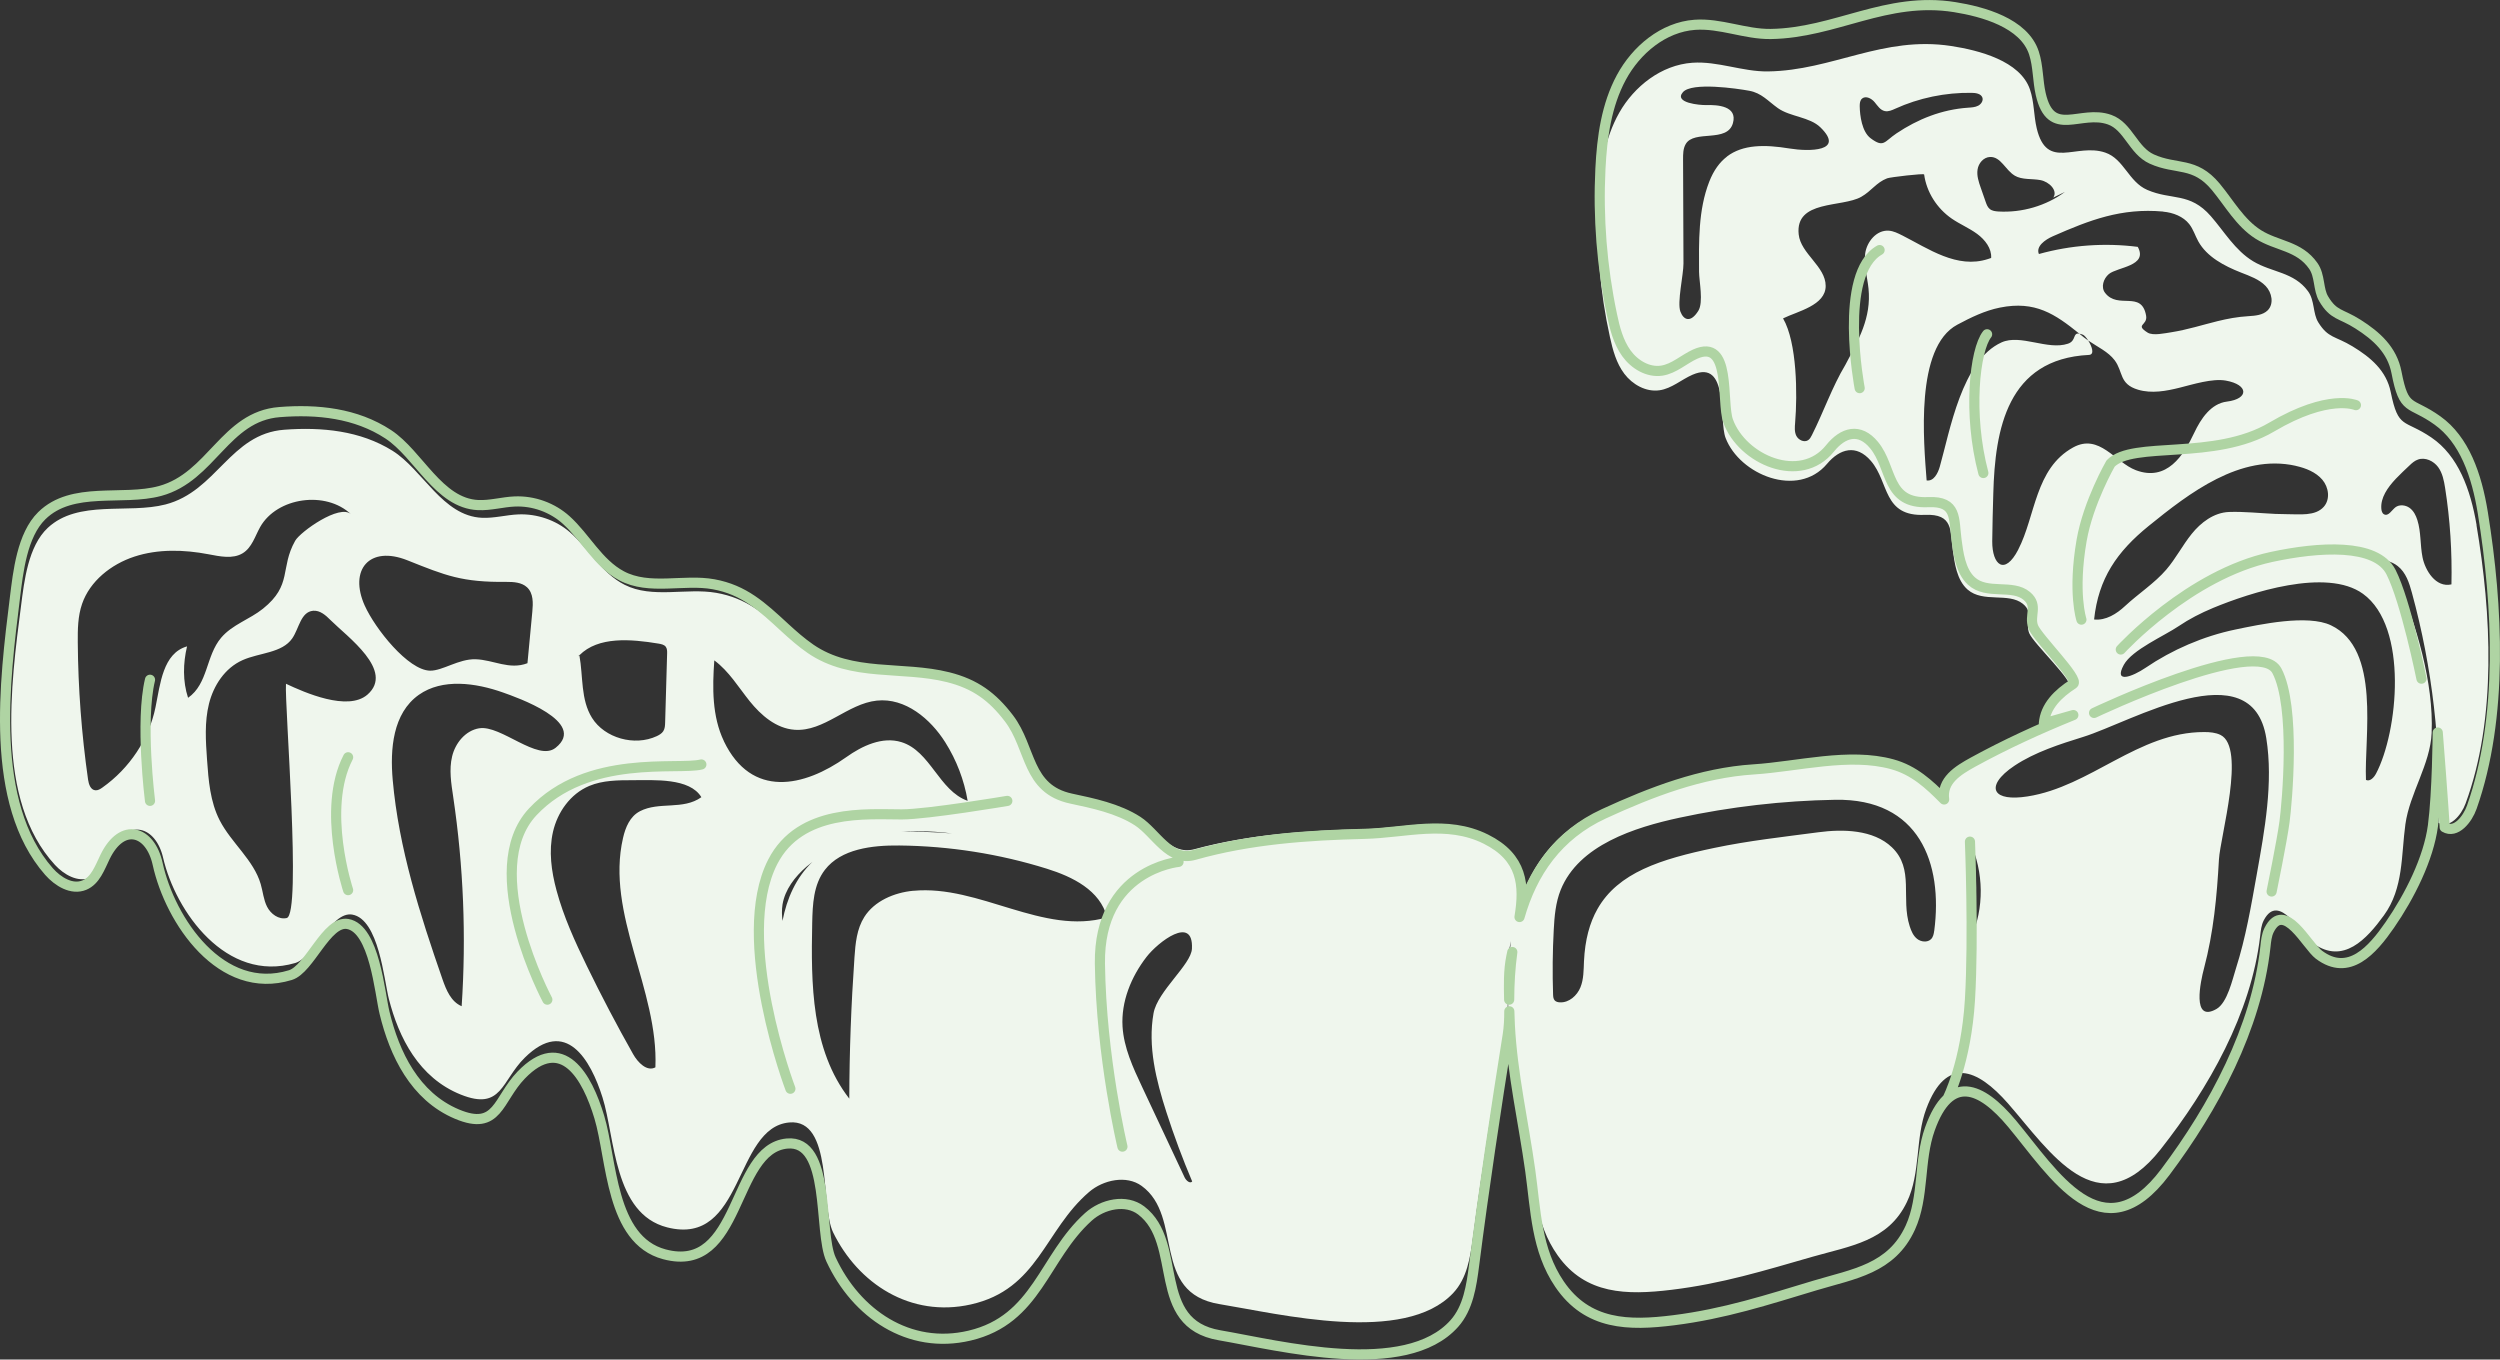
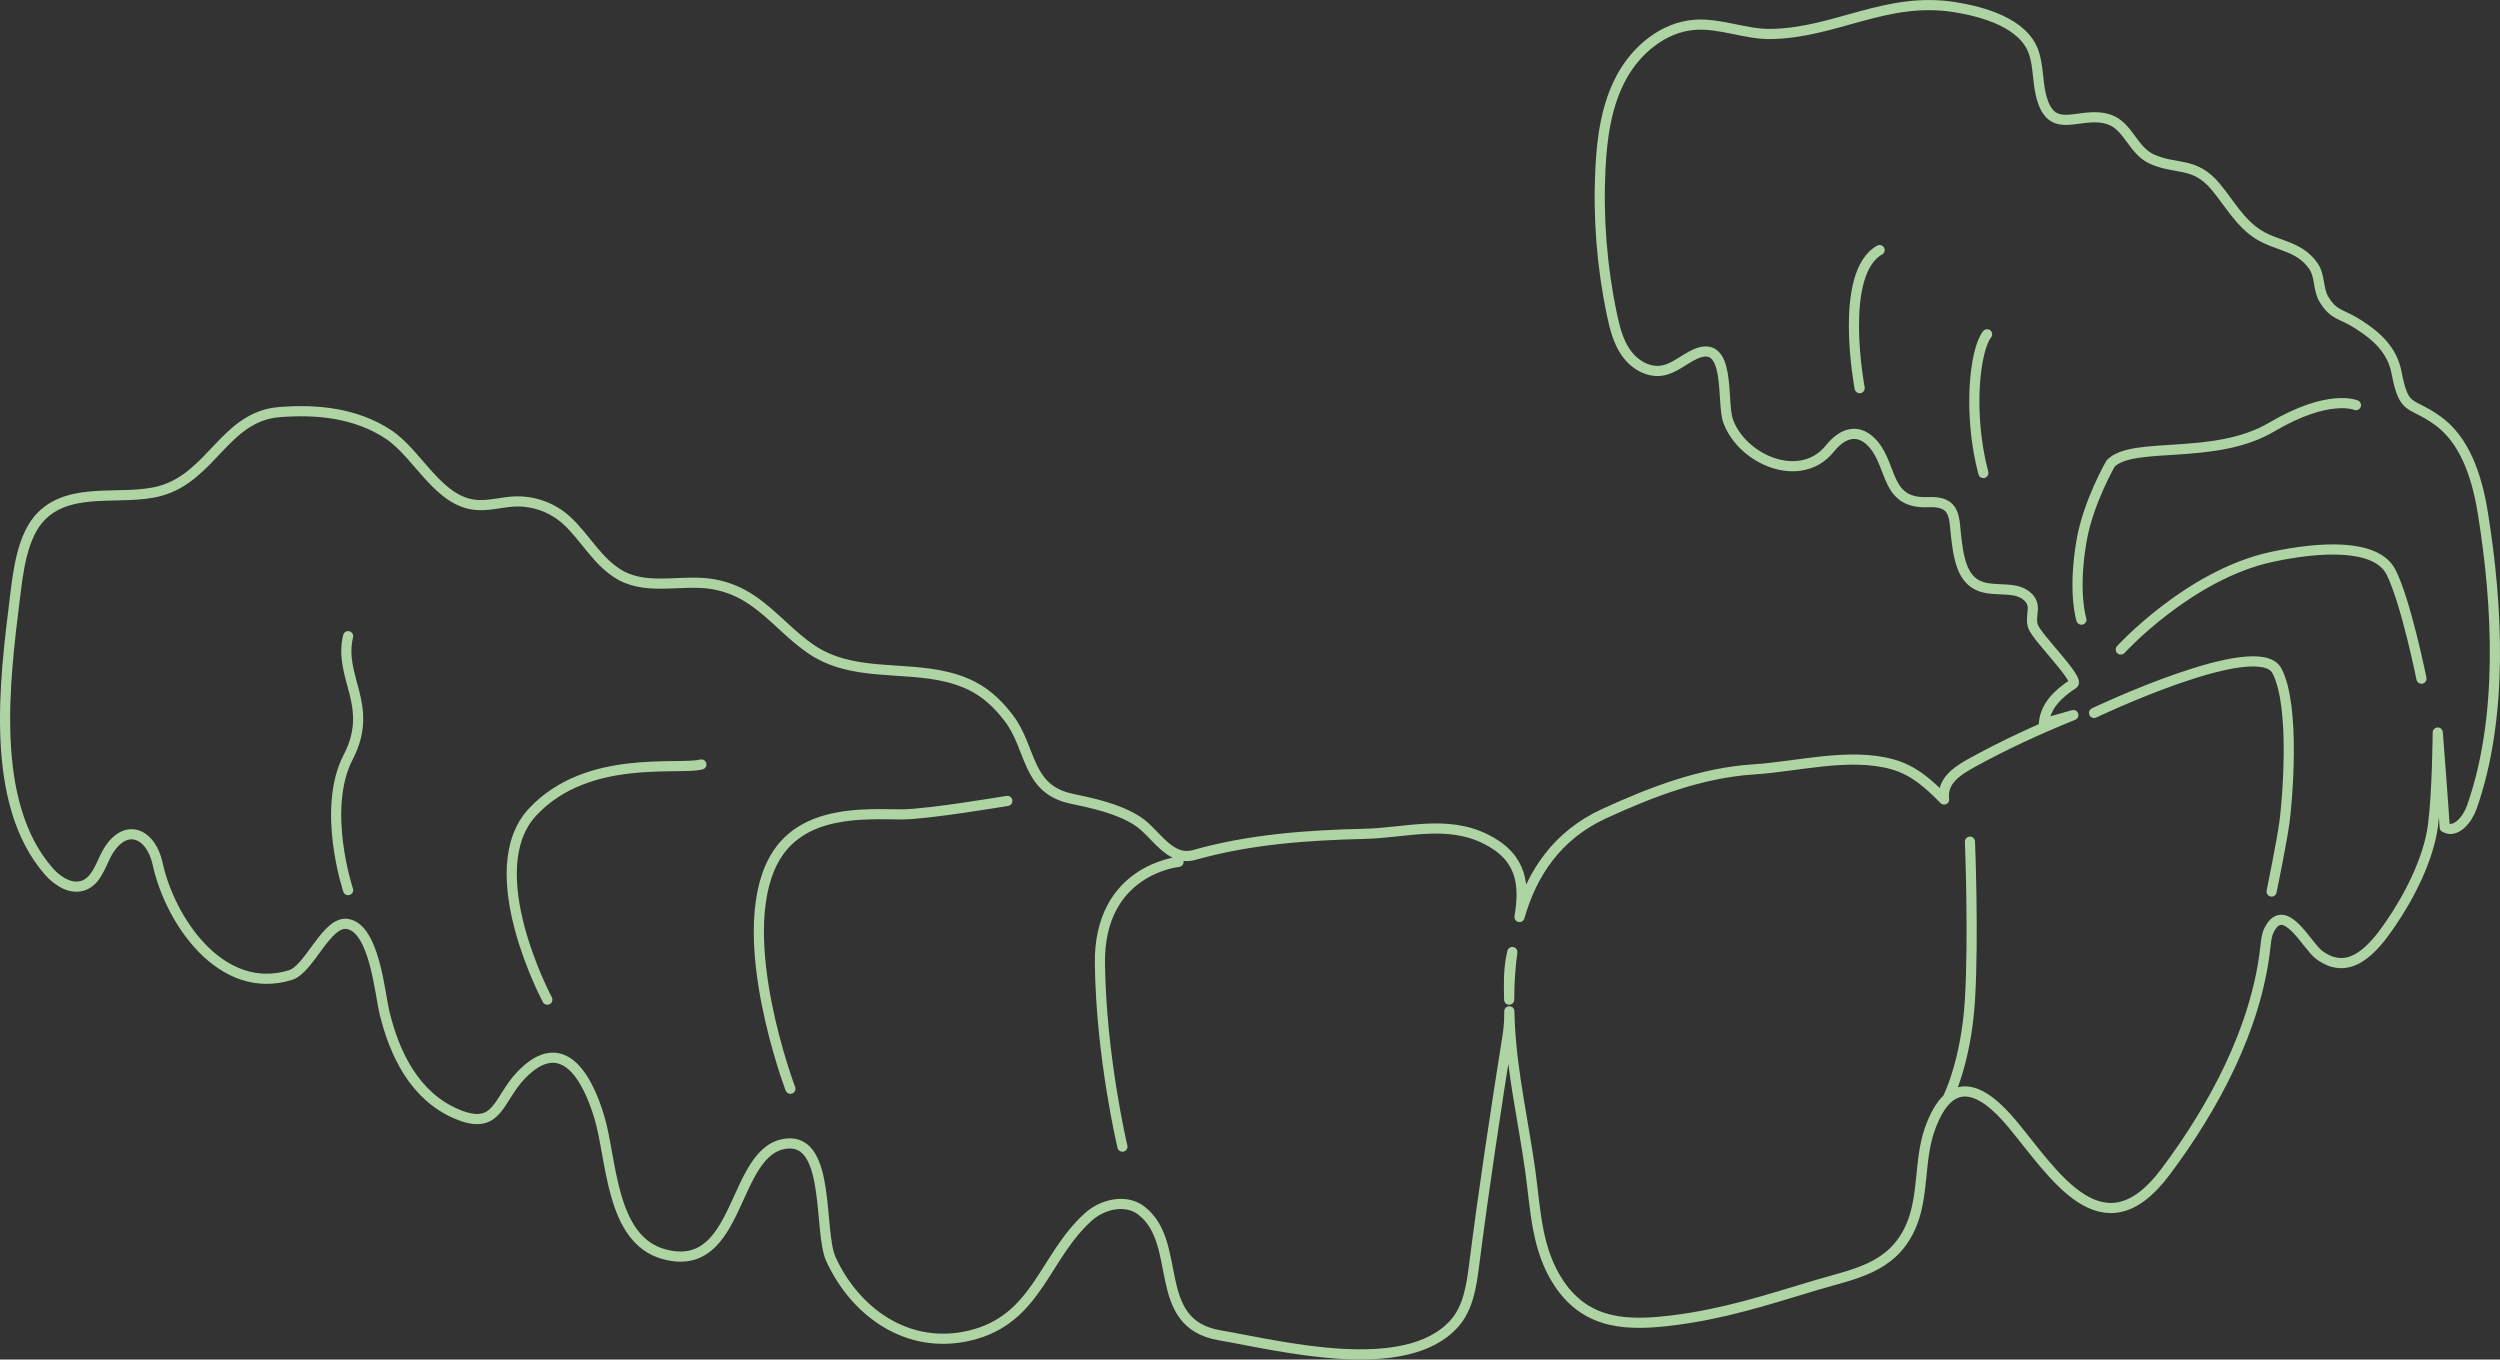
<svg xmlns="http://www.w3.org/2000/svg" id="_レイヤー_2" data-name="レイヤー 2" viewBox="0 0 492.79 267.98">
  <rect x="0" y="0" width="492.79" height="267.98" fill="#333333" stroke="none" />
  <defs>
    <style>
      .cls-1 {
        fill: #eff6ed;
      }

      .cls-2 {
        fill: none;
        stroke: #afd4a3;
        stroke-linecap: round;
        stroke-linejoin: round;
        stroke-width: 2px;
      }
    </style>
  </defs>
  <g id="_画像" data-name="画像">
    <g>
-       <path class="cls-1" d="M488.18,103.53c-1.21-7.11-3.64-13.7-8.9-17.28-5.42-3.69-6.52-1.55-8.03-8.97-.85-4.2-3.92-6.82-7.54-9.01-3.42-2.07-4.78-1.58-6.74-4.73-1.1-1.77-.68-4.3-2.03-6.14-2.79-3.81-7.12-3.67-10.8-5.89-3.57-2.15-5.71-5.88-8.35-8.9-4.16-4.76-7.73-3.09-12.54-5.18-3.67-1.59-4.59-6.1-8.27-7.35-5.76-1.96-11.5,3.62-13.51-4.78-.6-2.52-.49-5.19-1.33-7.65-1.92-5.67-10.13-7.75-15.53-8.58-13.46-2.06-23.42,4.84-36.12,5.01-5.01.07-9.89-2.06-14.89-1.71-6.15.43-11.48,4.67-14.41,9.83-2.93,5.17-3.8,11.16-4.1,17.02-.48,9.13.28,18.32,2.26,27.26.56,2.53,1.25,5.11,2.83,7.2,1.58,2.1,4.26,3.64,6.94,3.25,2.41-.35,4.3-2.11,6.52-3.07,7.21-3.11,5.13,8.89,6.5,12.47,2.76,7.23,14.21,11.97,19.99,5.11,2.54-3.02,5.78-3.92,8.65-.59,3.65,4.24,2.31,11,10.63,10.64,5.67-.25,4.98,3.11,5.53,7.06.33,2.36.75,5.8,2.92,7.68,3.06,2.65,8.03.51,10.86,2.78,2.28,1.83.4,3.67,1.27,5.8.84,2.07,9.15,9.82,7.83,10.63-2.96,1.82-5.48,4.16-5.75,7.38,1.93-.52,3.85-1.04,5.78-1.56-6.75,2.6-13.35,5.49-19.62,8.76-3.04,1.59-6.23,3.46-5.72,7-2.97-2.86-5.92-5.45-10.17-6.57-8.46-2.23-18.57.43-27.19.96-10.27.63-20.09,4.22-29.35,8.28-9.12,4-14.11,11.05-16.56,19.29,1.03-5.92.6-11.13-6.61-14.55-7.68-3.64-15.79-1.17-23.74-.98-11.29.26-22.51,1-33.43,3.94-4.9,1.32-7.56-4.11-11.09-6.3-3.87-2.4-8.9-3.37-13.06-4.21-8.8-1.79-7.75-9.41-12.2-14.98-3.26-4.09-6.65-6.43-11.93-7.69-9.01-2.16-18.92,0-27.02-5.31-1.78-1.16-3.41-2.54-5.02-3.95-4.48-3.93-7.98-7.05-13.96-8.09-5.86-1.02-12.59,1.18-18.05-1.58-4.6-2.33-7.09-7.17-10.82-10.39-2.73-2.36-6.45-3.64-10.13-3.49-2.4.1-4.77.78-7.17.67-7.78-.34-11.67-9.49-17.65-13.22-6.35-3.96-13.91-4.69-21.32-4.14-10.69.8-13.3,12.11-23.42,14.73-7.38,1.91-17.19-.99-23.2,4.61-3.88,3.62-4.65,10.53-5.27,15.35-2,15.39-5.13,38.28,6.68,51.09,1.75,1.9,4.49,3.51,6.94,2.54,2.17-.85,3.03-3.26,4.06-5.27,3.38-6.62,8.88-4.91,10.32,1.32,2.44,10.6,12.45,24.73,26.03,20.75,3.78-1.11,7.09-10.21,11.23-9.55,5.26.88,6.29,12.89,7.23,16.59,1.95,7.67,5.93,15.59,14.2,18.9,8.1,3.24,7.97-2.72,12.61-7.29,8.08-7.97,12.95.36,15.31,7.84,2.51,7.94,2.16,22.93,12.75,25.62,15.21,3.87,13.12-19.69,24.06-20.68,8.67-.79,6.12,16.47,8.64,21.65,4.91,10.09,15.25,16.9,27.17,14.22,13.29-2.99,14.48-14.62,23.3-22.17,2.8-2.4,7.36-3.37,10.36-1.19,8.36,6.07,1.72,21.07,15.35,23.3,11.87,1.94,36.47,8.04,46.06-2.19,2.73-2.91,3.36-7.03,3.88-10.9,1.9-14.22,4.28-29.12,6.59-43,.24-1.46.31-2.93.31-4.41.02.86.05,1.72.1,2.58.51,9.2,2.68,18.1,4.01,27.19,1.08,7.33,1.18,14.78,5.72,21.15,5.5,7.72,13.59,7.82,22.39,6.76,9.97-1.2,18.34-3.8,27.82-6.52,7.46-2.14,14.92-3.06,18.61-10.79,2.74-5.74,1.61-12.48,3.83-18.41,3.88-10.36,9.99-7.99,16.13-.98,8.16,9.32,17.73,24.65,30.05,9.01,9.5-12.06,17.86-26.84,19.62-42.04.12-1.06.22-2.16.72-3.12,2.99-5.69,7.41,2.9,9.78,4.59,5.88,4.19,10.5-.87,13.9-5.56,3.9-5.37,3.38-11.84,4.23-17.96.85-6.12,4.9-11.77,5.17-17.97.43-10.01-3.06-21.28-6.79-30.51-.49-1.22-1.1-2.5-2.02-3.43.75.19,1.47.51,2.11,1.01,1.64,1.28,2.29,3.35,2.82,5.3,4.03,14.76,5.79,30.08,5.23,45.32,2.19,1.24,4.49-1.48,5.33-3.77,6.2-16.79,5.1-37.55,2.16-54.91ZM114.17,129.02c0,.05.02.1.03.15,3.73-3.77,10.17-3.2,15.58-2.31.53.09,1.12.2,1.44.61.29.37.29.87.28,1.33-.13,4.53-.26,9.07-.39,13.6-.02.6-.04,1.24-.38,1.75-.29.44-.79.73-1.28.96-4.37,2.04-10.26.38-12.75-3.6-2.27-3.63-1.73-8.17-2.49-12.33-.06.07-.13.13-.19.2l.17-.35ZM37.07,137.55c-1.07-3.24-.99-6.82-.2-10.14-4.76,1.36-5.27,7.37-6.22,12.01-1.28,6.26-5.1,12.03-10.48,15.83-.41.29-.88.58-1.38.53-.94-.09-1.3-1.2-1.43-2.1-1.28-8.96-1.96-18-2.03-27.05-.02-2.56.01-5.17.85-7.6,1.53-4.45,5.68-7.8,10.33-9.32s9.75-1.38,14.57-.46c2.27.43,4.81.99,6.76-.2,1.83-1.12,2.42-3.35,3.45-5.18,3.32-5.86,12.95-7.21,17.9-2.5-2.22-2.11-10.02,3.47-11.01,5.23-3.04,5.41-.49,8.69-6.35,13.39-2.63,2.11-6.04,3.12-8.24,5.72-3.04,3.59-2.54,9.06-6.52,11.84ZM72.43,136.92c-3.87,3.37-12.46-.44-16.06-2.14-.3,4.13,3.13,45.49.14,46.18-1.58.36-3.15-.82-3.86-2.22-.71-1.39-.82-2.98-1.26-4.47-1.38-4.75-5.8-8.13-8.08-12.56-1.89-3.68-2.21-7.89-2.5-11.97-.26-3.68-.51-7.42.38-11,.89-3.59,3.12-7.06,6.63-8.62,3.32-1.48,7.77-1.37,9.79-4.29,1.35-1.96,1.66-5.21,4.11-5.44,1.35-.12,2.49.89,3.42,1.83,3.3,3.3,12.69,9.99,7.28,14.71ZM71.91,119.41c-3.19-7.09.9-11.96,8.41-8.96,7.56,3.02,10.75,4.34,19.5,4.25,1.44-.01,3.01.1,4.05,1.05,1.29,1.18,1.22,3.12,1.06,4.81-.32,3.39-.64,6.78-.96,10.17-3.58,1.37-6.71-.67-10.21-.78-3.35-.1-6.52,2.29-8.99,2.25-4.32-.08-10.82-8.27-12.86-12.8ZM94.48,143.55c-2.76.45-4.74,2.95-5.36,5.55-.63,2.6-.18,5.31.21,7.95,2.03,13.66,2.59,27.52,1.67,41.29-2.11-.89-3.04-3.2-3.77-5.28-4.45-12.82-8.63-25.86-9.82-39.31-.54-6.08.01-13.15,5.15-16.79,4.64-3.28,11.2-2.37,16.61-.45,2.55.91,16.76,5.81,10.34,10.9-3.52,2.79-10.79-4.55-15.04-3.85ZM126.12,159.92c-1.95,1.01-2.84,3.19-3.31,5.25-3.46,14.98,7.02,29.9,6.38,45.22-1.67.91-3.47-.97-4.38-2.58-3.22-5.7-6.26-11.49-9.12-17.37-2.36-4.84-4.6-9.75-5.99-14.92-1.02-3.78-1.57-7.77-.69-11.59.88-3.81,3.39-7.43,7.14-9.01,2.65-1.11,5.65-1.13,8.56-1.13,4.32,0,11.24-.47,13.54,3.35-3.62,2.59-8.31.8-12.12,2.77ZM142.7,146.11c-2.36-4.92-2.28-10.55-1.9-15.94,2.89,2.14,4.75,5.27,6.97,8.04,2.23,2.77,5.21,5.38,8.86,5.64,5.83.42,10.41-5.14,16.22-5.75,5.6-.59,10.57,3.61,13.47,8.21,2.23,3.53,3.74,7.48,4.42,11.55-5.67-2.02-7.31-9.8-13.07-11.58-3.73-1.15-7.72.73-10.86,2.97-8.29,5.89-18.66,8.21-24.12-3.14ZM187.88,164.3c-2.1-.16-4.09-.27-5.89-.34-1.4-.05-2.82-.07-4.25-.03.97-.06,1.95-.1,2.91-.1,2.42,0,4.82.18,7.22.48ZM154.25,181.55c-.14-1.1-.17-2.19,0-3.28.49-2.91,2.42-5.44,4.72-7.43.38-.33.77-.64,1.17-.95-3.23,3.11-5.05,7.22-5.9,11.66ZM180.04,175.58c-3.82.36-7.69,2.04-9.67,5.17-1.49,2.36-1.75,5.21-1.94,7.96-.65,9.27-1,18.56-1.02,27.85-7.5-9.65-7.56-22.64-7.31-34.65.08-3.63.24-7.52,2.5-10.45,3.18-4.13,9.29-4.86,14.66-4.8,9.87.1,19.72,1.65,29.1,4.58,5.08,1.59,10.49,4.24,11.86,9.59-12.56,3.63-25.2-6.47-38.17-5.24ZM233.53,232.14c-2.8-5.97-5.6-11.94-8.41-17.91-1.79-3.8-3.6-7.72-3.85-11.88-.29-4.9,1.67-9.77,4.73-13.73,2.24-2.9,9.28-8.38,8.95-1.61-.15,3.14-6.8,8.37-7.57,12.72-1.16,6.51.5,13.17,2.53,19.48,1.49,4.63,3.19,9.19,5.09,13.68-.43.49-1.19-.18-1.47-.76ZM297.22,194.4c-.06-2.69-.14-5.38.43-8.04.06-.29.12-.57.19-.85-.42,2.91-.61,5.9-.61,8.9ZM381.26,183.48c-.08.59-.19,1.21-.62,1.64-.7.7-1.98.56-2.75-.06-.78-.62-1.16-1.57-1.46-2.49-1.78-5.55.96-11.27-3.5-15.55-3.67-3.52-9.7-3.61-14.48-2.97-6.93.92-13.69,1.65-20.55,3.09-10.58,2.22-18.94,4.86-23.01,12.03-1.54,2.71-2.46,6.07-2.66,10.3-.08,1.74-.04,3.53-.7,5.15-.66,1.62-2.24,3.06-4.07,2.96-.36-.02-.75-.11-.99-.37-.28-.3-.31-.73-.33-1.13-.14-4.27-.1-8.55.13-12.81.14-2.67.37-5.37,1.37-7.86,3.57-8.85,14.61-12.32,23.39-14.22,10.07-2.17,20.38-3.36,30.71-3.54,16.58-.29,21.28,12.5,19.53,25.84ZM452.52,91.83c1.98.44,3.97,1.23,5.25,2.73,1.28,1.51,1.59,3.87.28,5.34-1.68,1.89-4.76,1.45-7.36,1.45-.72,0-1.45-.02-2.18-.05-3.06-.14-6.2-.49-9.16-.38-2.97.12-5.53,2.08-7.34,4.33-1.81,2.25-3.12,4.84-5,7.03-2.29,2.67-5.53,4.76-8.13,7.18-1.65,1.54-3.8,2.9-6.1,2.65.85-8.06,4.49-13.36,10.79-18.46,7.94-6.43,18.05-14.26,28.95-11.83ZM426.39,41.72c1.97.18,3.97.95,5.15,2.46.8,1.02,1.16,2.28,1.78,3.4,1.69,3.04,5.09,4.84,8.43,6.15,1.73.68,3.57,1.32,4.83,2.63,1.27,1.31,1.7,3.56.4,4.83-.94.92-2.42,1.05-3.76,1.13-2.19.13-4.19.51-6.13.99-2.98.73-5.85,1.67-9.13,2.19-1.15.16-3.58.74-4.65.05-2.57-1.64.08-1.34-.28-3.35-.91-5.05-5.53-1.13-8.09-4.48-.85-1.11-.33-2.79.75-3.7,1.67-1.39,7.79-1.56,5.7-5.36-6.5-.83-13.19-.35-19.49,1.41-.63-1.5,1.2-2.82,2.75-3.5,7.26-3.19,13.48-5.61,21.74-4.87ZM397.11,34.61c1.48.88,3.38.57,5.09.89,1.71.32,3.47,2.04,2.54,3.44l2.29-1.11c-3.69,2.73-8.45,4.13-13.11,3.86-.6-.04-1.23-.11-1.69-.48-.44-.35-.64-.89-.82-1.41-.32-.93-.64-1.85-.97-2.78-.41-1.17-.82-2.39-.63-3.61.18-1.22,1.16-2.42,2.46-2.47,2.13-.08,3.04,2.59,4.84,3.66ZM367.07,19.41c.73-.58,1.84,0,2.43.71.59.7,1.12,1.6,2.05,1.78.69.14,1.39-.18,2.03-.47,4.68-2.13,9.89-3.21,15.07-3.13.81.01,1.79.16,2.09.88.26.61-.19,1.33-.8,1.65-.61.32-1.33.35-2.02.4-5.18.36-9.87,2.24-14.09,5.06-2.44,1.64-2.5,2.9-5.09.97-1.72-1.28-2.13-4.45-2.16-6.35,0-.54.05-1.15.49-1.5ZM340.41,30.87c-1.43,1.09-2.61,2.69-3.49,4.94-2.19,5.61-2.04,11.84-2.01,17.74.01,1.86.9,6.05-.14,7.71-1.54,2.47-2.91,1.81-3.53.18-.69-1.81.61-7.3.6-9.48-.03-6.86-.05-13.71-.08-20.57,0-1.02,0-2.08.51-2.97,1.65-2.92,8.21-.18,9.32-4.15.94-3.38-3.02-3.63-5.35-3.56-1.05.03-6.38-.4-4.51-2.54,1.76-2.03,10.68-.72,13.07-.28,2.45.45,3.68,2.02,5.66,3.43,2.41,1.71,6.25,1.71,8.38,3.79,4.88,4.77-2.19,4.8-6.1,4.16-4.88-.8-9.2-.81-12.34,1.59ZM374.93,46.39c-.83-.42-1.7-.86-2.64-.92-2.42-.16-4.31,2.2-4.63,4.49-.32,2.29.42,4.59.65,6.89.6,5.8-1.98,10.18-4.56,15.07-2.6,4.33-4.32,9.35-6.6,13.86-.19.38-.4.77-.76,1-.78.49-1.89-.06-2.3-.86-.4-.8-.31-1.73-.24-2.62.46-5.51.39-15.76-2.38-20.54,2.9-1.42,8.4-2.55,8.4-6.4,0-3.85-4.91-6.33-5.32-10.16-.72-6.85,8.54-5.25,12.33-7.4,2.02-1.15,2.97-2.83,5.11-3.65.59-.23,7.26-1.01,7.29-.76.47,3.45,2.49,6.67,5.45,8.71,1.6,1.1,3.44,1.86,5,3.01,1.56,1.15,2.88,2.86,2.76,4.74-.22.08-.42.15-.63.21-6.1,1.99-11.75-2.05-16.94-4.68ZM397.83,108.34c-2.69,5.19-5.15,3.03-5.13-1.64.02-3.14.13-6.29.21-9.43.34-12.65,2.74-26.51,18.85-27.31,1.17-.06.6-1.67-.14-2.83-.3-.21-.6-.42-.88-.65-.3-.24-.59-.48-.88-.71-1.35-.23-.54,1.41-2.24,1.98-3.99,1.34-9.34-1.95-13.08-.26-7.86,3.54-10.18,17.5-12.18,24.51-.37,1.3-1.2,2.92-2.59,2.7-.57-7.5-2.33-26.24,6.05-30.7,2.66-1.42,5.41-2.77,8.4-3.37,6.97-1.4,10.86,1.28,15.65,5.14.19.03.42.1.71.21.26.1.68.57,1.05,1.15,1.84,1.26,3.94,2.21,5.2,3.88,1.72,2.29.85,4.69,4.63,5.81,2.66.79,5.53.27,8.22-.41,2.56-.64,6.43-1.86,9.06-1.39,4.55.81,4.58,3.6.22,4.14-3.15.39-5.13,3.37-6.43,6.13-2.11,4.5-5.42,9.69-11.52,7.39-4.08-1.54-7.21-7.33-12.37-4.48-7.53,4.16-7.39,13.53-10.82,20.14ZM388.47,185.03c1.27-6.78,1.57-13.53-.16-19.13,2.74,5.99,2.87,13.11.16,19.13ZM444.84,172.37c-1.11,6.21-2.17,12.48-4.1,18.52-.67,2.08-1.67,6.78-3.86,8.01-4.93,2.79-3.09-5.56-2.44-8,1.9-7.19,2.54-14.19,2.95-21.48.25-4.52,5.36-22.05.31-24.55-.98-.48-2.12-.57-3.22-.57-13.01-.02-22.38,10.75-34.83,12.69-3.38.53-5.42.09-6.05-.91-.74-1.16.41-3.1,3.51-5.16,4-2.66,8.94-4.24,13.54-5.67,9.43-2.92,33.28-17.18,36.07.25,1.41,8.81-.33,18.17-1.88,26.87ZM468.34,152.51c-.39.75-1.18,1.6-1.97,1.23-.37-8.55,3-25.78-6.9-30.48-4.6-2.19-13.94-.19-18.84.83-6.33,1.32-12.46,3.98-17.73,7.56-2.45,1.66-6.35,3.23-4.27-.59,1.64-2.99,7.99-5.71,10.84-7.65,2.05-1.39,4.37-2.58,6.82-3.6,7.18-2.96,22.3-7.96,29.49-2.76,9.02,6.52,6.9,27.24,2.57,35.45ZM483.23,115.19c-3.1.72-5.2-2.77-5.71-5.33-.49-2.43-.27-4.98-1.02-7.35-.29-.92-.74-1.83-1.55-2.41-.8-.57-2.02-.7-2.79-.09-.73.58-1.36,1.8-2.21,1.38-.39-.19-.51-.67-.55-1.08-.19-2.18,1.22-4.2,2.87-5.95.9-.95,1.86-1.83,2.68-2.61.5-.48,1.03-.95,1.69-1.17,1.43-.5,3.07.3,3.95,1.49.87,1.19,1.15,2.67,1.38,4.11.99,6.29,1.39,12.66,1.25,19.02Z" />
-       <path class="cls-2" d="M481.88,163.07c2.2,1.31,4.51-1.56,5.36-3.98,6.24-17.73,5.13-39.64,2.17-57.97-1.21-7.51-3.66-14.47-8.95-18.24-5.44-3.89-6.56-1.63-8.07-9.47-.85-4.43-3.94-7.2-7.58-9.51-3.44-2.19-4.81-1.67-6.78-5-1.11-1.87-.68-4.54-2.04-6.48-2.81-4.02-7.16-3.88-10.85-6.21-3.59-2.27-5.74-6.21-8.39-9.4-4.18-5.02-7.76-3.27-12.6-5.46-3.69-1.67-4.62-6.44-8.31-7.76-5.79-2.07-11.56,3.82-13.58-5.04-.61-2.67-.49-5.48-1.33-8.08-1.93-5.99-10.19-8.19-15.6-9.06-13.53-2.17-23.54,5.11-36.3,5.29-5.04.07-9.94-2.18-14.96-1.81-6.18.45-11.54,4.93-14.48,10.38-2.94,5.45-3.81,11.78-4.12,17.97-.48,9.64.28,19.34,2.27,28.78.56,2.67,1.25,5.39,2.84,7.61,1.59,2.22,4.28,3.84,6.98,3.43,2.42-.37,4.32-2.22,6.55-3.24,7.25-3.29,5.16,9.39,6.53,13.17,2.77,7.64,14.29,12.63,20.09,5.39,2.55-3.18,5.81-4.14,8.69-.63,3.67,4.48,2.32,11.62,10.68,11.23,5.7-.26,5.01,3.29,5.56,7.45.33,2.49.76,6.12,2.94,8.1,3.07,2.8,8.07.54,10.91,2.94,2.29,1.93.41,3.87,1.28,6.12.85,2.18,9.2,10.36,7.87,11.22-2.98,1.92-5.51,4.39-5.78,7.79,1.94-.55,3.87-1.1,5.81-1.65-6.79,2.75-13.42,5.8-19.72,9.25-3.06,1.68-6.26,3.66-5.75,7.39-2.99-3.02-5.95-5.76-10.22-6.94-8.5-2.35-18.67.46-27.33,1.01-10.32.66-20.2,4.46-29.5,8.74-9.17,4.22-14.18,11.67-16.65,20.36,1.04-6.25.61-11.75-6.64-15.36-7.72-3.85-15.87-1.23-23.86-1.04-11.34.27-22.63,1.06-33.6,4.16-4.92,1.39-7.6-4.34-11.15-6.65-3.89-2.53-8.95-3.56-13.12-4.45-8.85-1.89-7.79-9.93-12.26-15.81-3.28-4.31-6.69-6.79-11.99-8.12-9.05-2.28-19.01,0-27.15-5.61-1.78-1.23-3.43-2.68-5.05-4.17-4.5-4.15-8.02-7.44-14.03-8.54-5.89-1.08-12.66,1.25-18.15-1.67-4.62-2.46-7.12-7.57-10.88-10.97-2.74-2.49-6.48-3.84-10.18-3.68-2.41.1-4.79.82-7.2.71-7.81-.35-11.73-10.02-17.74-13.96-6.38-4.18-13.98-4.96-21.43-4.37-10.75.84-13.36,12.78-23.54,15.55-7.42,2.02-17.28-1.04-23.31,4.87-3.9,3.83-4.67,11.12-5.3,16.2-2.01,16.25-5.16,40.42,6.71,53.94,1.76,2,4.51,3.7,6.98,2.68,2.18-.9,3.05-3.44,4.08-5.56,3.4-6.99,8.93-5.18,10.37,1.39,2.45,11.19,12.52,26.11,26.16,21.91,3.8-1.17,7.12-10.78,11.29-10.08,5.29.93,6.32,13.61,7.27,17.52,1.96,8.1,5.96,16.46,14.27,19.96,8.14,3.42,8.01-2.87,12.67-7.7,8.12-8.41,13.02.38,15.39,8.28,2.52,8.38,2.18,24.21,12.82,27.05,15.29,4.09,13.19-20.78,24.18-21.83,8.71-.83,6.15,17.38,8.68,22.85,4.94,10.66,15.33,17.84,27.31,15.01,13.36-3.15,14.56-15.43,23.42-23.41,2.82-2.54,7.39-3.56,10.41-1.26,8.4,6.41,1.73,22.25,15.43,24.6,11.93,2.05,36.66,8.48,46.29-2.31,2.74-3.07,3.38-7.43,3.9-11.51,1.91-15.02,4.3-30.74,6.63-45.39.24-1.54.31-3.09.31-4.65.02.91.05,1.82.1,2.73.51,9.71,2.69,19.11,4.03,28.7,1.08,7.74,1.18,15.6,5.75,22.33,5.53,8.15,13.66,8.25,22.5,7.14,10.02-1.26,18.43-4.01,27.96-6.88,7.5-2.26,15-3.24,18.71-11.39,2.76-6.07,1.62-13.18,3.85-19.43,3.9-10.94,10.04-8.43,16.21-1.03,8.2,9.84,17.82,26.03,30.21,9.51,9.55-12.73,17.95-28.34,19.72-44.38.12-1.12.22-2.28.72-3.3,3.01-6.01,7.45,3.06,9.83,4.85,5.91,4.43,10.55-.92,13.97-5.87,3.92-5.67,7.64-13.07,8.5-19.54.86-6.46.95-18.39.95-18.39,1.05,13.39,1.37,18.68,1.37,18.68ZM297.48,197.05c-.06-2.84-.14-5.68.43-8.49.06-.3.12-.6.19-.9-.42,3.07-.61,6.23-.62,9.39ZM232.31,169.89s-15.75,1.49-15.5,20.06,4.44,36.07,4.44,36.07M155.8,214.61s-11.24-29.58-3.49-44.71c5.41-10.57,18.59-9.37,25.44-9.37,5.06,0,20.81-2.66,20.81-2.66M107.89,197.05s-13.66-25.53-2.87-37.03,28.66-8.16,33.23-9.33M412.77,140.53s32.29-15.37,36.04-8.31,2,26.06,1.5,29.81-2.54,13.7-2.54,13.7M418.04,128.03s13.48-14.75,29.73-18.25c9.29-2,20.61-2.75,23.54,3,2.92,5.75,6,21,6,21M388.31,165.9s.75,18.68,0,31.15-4.42,19.51-4.42,19.51M366.57,76.51s-4.32-22.59,3.93-27.22M390.95,93.24c-3.09-11.69-1.71-24.26.74-27.35M410.28,122.14s-1.75-5.29.04-15.62c1.3-7.5,5.71-15.15,5.71-15.15,4.36-4.51,20.45-.51,31.74-7.18,11.29-6.67,16.62-4.33,16.62-4.33M68.62,175.46s-5.31-15.94,0-26.19M29.57,157.86s-1.98-15.65,0-23.87" />
+       <path class="cls-2" d="M481.88,163.07c2.2,1.31,4.51-1.56,5.36-3.98,6.24-17.73,5.13-39.64,2.17-57.97-1.21-7.51-3.66-14.47-8.95-18.24-5.44-3.89-6.56-1.63-8.07-9.47-.85-4.43-3.94-7.2-7.58-9.51-3.44-2.19-4.81-1.67-6.78-5-1.11-1.87-.68-4.54-2.04-6.48-2.81-4.02-7.16-3.88-10.85-6.21-3.59-2.27-5.74-6.21-8.39-9.4-4.18-5.02-7.76-3.27-12.6-5.46-3.69-1.67-4.62-6.44-8.31-7.76-5.79-2.07-11.56,3.82-13.58-5.04-.61-2.67-.49-5.48-1.33-8.08-1.93-5.99-10.19-8.19-15.6-9.06-13.53-2.17-23.54,5.11-36.3,5.29-5.04.07-9.94-2.18-14.96-1.81-6.18.45-11.54,4.93-14.48,10.38-2.94,5.45-3.81,11.78-4.12,17.97-.48,9.64.28,19.34,2.27,28.78.56,2.67,1.25,5.39,2.84,7.61,1.59,2.22,4.28,3.84,6.98,3.43,2.42-.37,4.32-2.22,6.55-3.24,7.25-3.29,5.16,9.39,6.53,13.17,2.77,7.64,14.29,12.63,20.09,5.39,2.55-3.18,5.81-4.14,8.69-.63,3.67,4.48,2.32,11.62,10.68,11.23,5.7-.26,5.01,3.29,5.56,7.45.33,2.49.76,6.12,2.94,8.1,3.07,2.8,8.07.54,10.91,2.94,2.29,1.93.41,3.87,1.28,6.12.85,2.18,9.2,10.36,7.87,11.22-2.98,1.92-5.51,4.39-5.78,7.79,1.94-.55,3.87-1.1,5.81-1.65-6.79,2.75-13.42,5.8-19.72,9.25-3.06,1.68-6.26,3.66-5.75,7.39-2.99-3.02-5.95-5.76-10.22-6.94-8.5-2.35-18.67.46-27.33,1.01-10.32.66-20.2,4.46-29.5,8.74-9.17,4.22-14.18,11.67-16.65,20.36,1.04-6.25.61-11.75-6.64-15.36-7.72-3.85-15.87-1.23-23.86-1.04-11.34.27-22.63,1.06-33.6,4.16-4.92,1.39-7.6-4.34-11.15-6.65-3.89-2.53-8.95-3.56-13.12-4.45-8.85-1.89-7.79-9.93-12.26-15.81-3.28-4.31-6.69-6.79-11.99-8.12-9.05-2.28-19.01,0-27.15-5.61-1.78-1.23-3.43-2.68-5.05-4.17-4.5-4.15-8.02-7.44-14.03-8.54-5.89-1.08-12.66,1.25-18.15-1.67-4.62-2.46-7.12-7.57-10.88-10.97-2.74-2.49-6.48-3.84-10.18-3.68-2.41.1-4.79.82-7.2.71-7.81-.35-11.73-10.02-17.74-13.96-6.38-4.18-13.98-4.96-21.43-4.37-10.75.84-13.36,12.78-23.54,15.55-7.42,2.02-17.28-1.04-23.31,4.87-3.9,3.83-4.67,11.12-5.3,16.2-2.01,16.25-5.16,40.42,6.71,53.94,1.76,2,4.51,3.7,6.98,2.68,2.18-.9,3.05-3.44,4.08-5.56,3.4-6.99,8.93-5.18,10.37,1.39,2.45,11.19,12.52,26.11,26.16,21.91,3.8-1.17,7.12-10.78,11.29-10.08,5.29.93,6.32,13.61,7.27,17.52,1.96,8.1,5.96,16.46,14.27,19.96,8.14,3.42,8.01-2.87,12.67-7.7,8.12-8.41,13.02.38,15.39,8.28,2.52,8.38,2.18,24.21,12.82,27.05,15.29,4.09,13.19-20.78,24.18-21.83,8.71-.83,6.15,17.38,8.68,22.85,4.94,10.66,15.33,17.84,27.31,15.01,13.36-3.15,14.56-15.43,23.42-23.41,2.82-2.54,7.39-3.56,10.41-1.26,8.4,6.41,1.73,22.25,15.43,24.6,11.93,2.05,36.66,8.48,46.29-2.31,2.74-3.07,3.38-7.43,3.9-11.51,1.91-15.02,4.3-30.74,6.63-45.39.24-1.54.31-3.09.31-4.65.02.91.05,1.82.1,2.73.51,9.71,2.69,19.11,4.03,28.7,1.08,7.74,1.18,15.6,5.75,22.33,5.53,8.15,13.66,8.25,22.5,7.14,10.02-1.26,18.43-4.01,27.96-6.88,7.5-2.26,15-3.24,18.71-11.39,2.76-6.07,1.62-13.18,3.85-19.43,3.9-10.94,10.04-8.43,16.21-1.03,8.2,9.84,17.82,26.03,30.21,9.51,9.55-12.73,17.95-28.34,19.72-44.38.12-1.12.22-2.28.72-3.3,3.01-6.01,7.45,3.06,9.83,4.85,5.91,4.43,10.55-.92,13.97-5.87,3.92-5.67,7.64-13.07,8.5-19.54.86-6.46.95-18.39.95-18.39,1.05,13.39,1.37,18.68,1.37,18.68ZM297.48,197.05c-.06-2.84-.14-5.68.43-8.49.06-.3.12-.6.19-.9-.42,3.07-.61,6.23-.62,9.39ZM232.31,169.89s-15.75,1.49-15.5,20.06,4.44,36.07,4.44,36.07M155.8,214.61s-11.24-29.58-3.49-44.71c5.41-10.57,18.59-9.37,25.44-9.37,5.06,0,20.81-2.66,20.81-2.66M107.89,197.05s-13.66-25.53-2.87-37.03,28.66-8.16,33.23-9.33M412.77,140.53s32.29-15.37,36.04-8.31,2,26.06,1.5,29.81-2.54,13.7-2.54,13.7M418.04,128.03s13.48-14.75,29.73-18.25c9.29-2,20.61-2.75,23.54,3,2.92,5.75,6,21,6,21M388.31,165.9s.75,18.68,0,31.15-4.42,19.51-4.42,19.51M366.57,76.51s-4.32-22.59,3.93-27.22M390.95,93.24c-3.09-11.69-1.71-24.26.74-27.35M410.28,122.14s-1.75-5.29.04-15.62c1.3-7.5,5.71-15.15,5.71-15.15,4.36-4.51,20.45-.51,31.74-7.18,11.29-6.67,16.62-4.33,16.62-4.33M68.62,175.46s-5.31-15.94,0-26.19s-1.98-15.65,0-23.87" />
    </g>
  </g>
</svg>